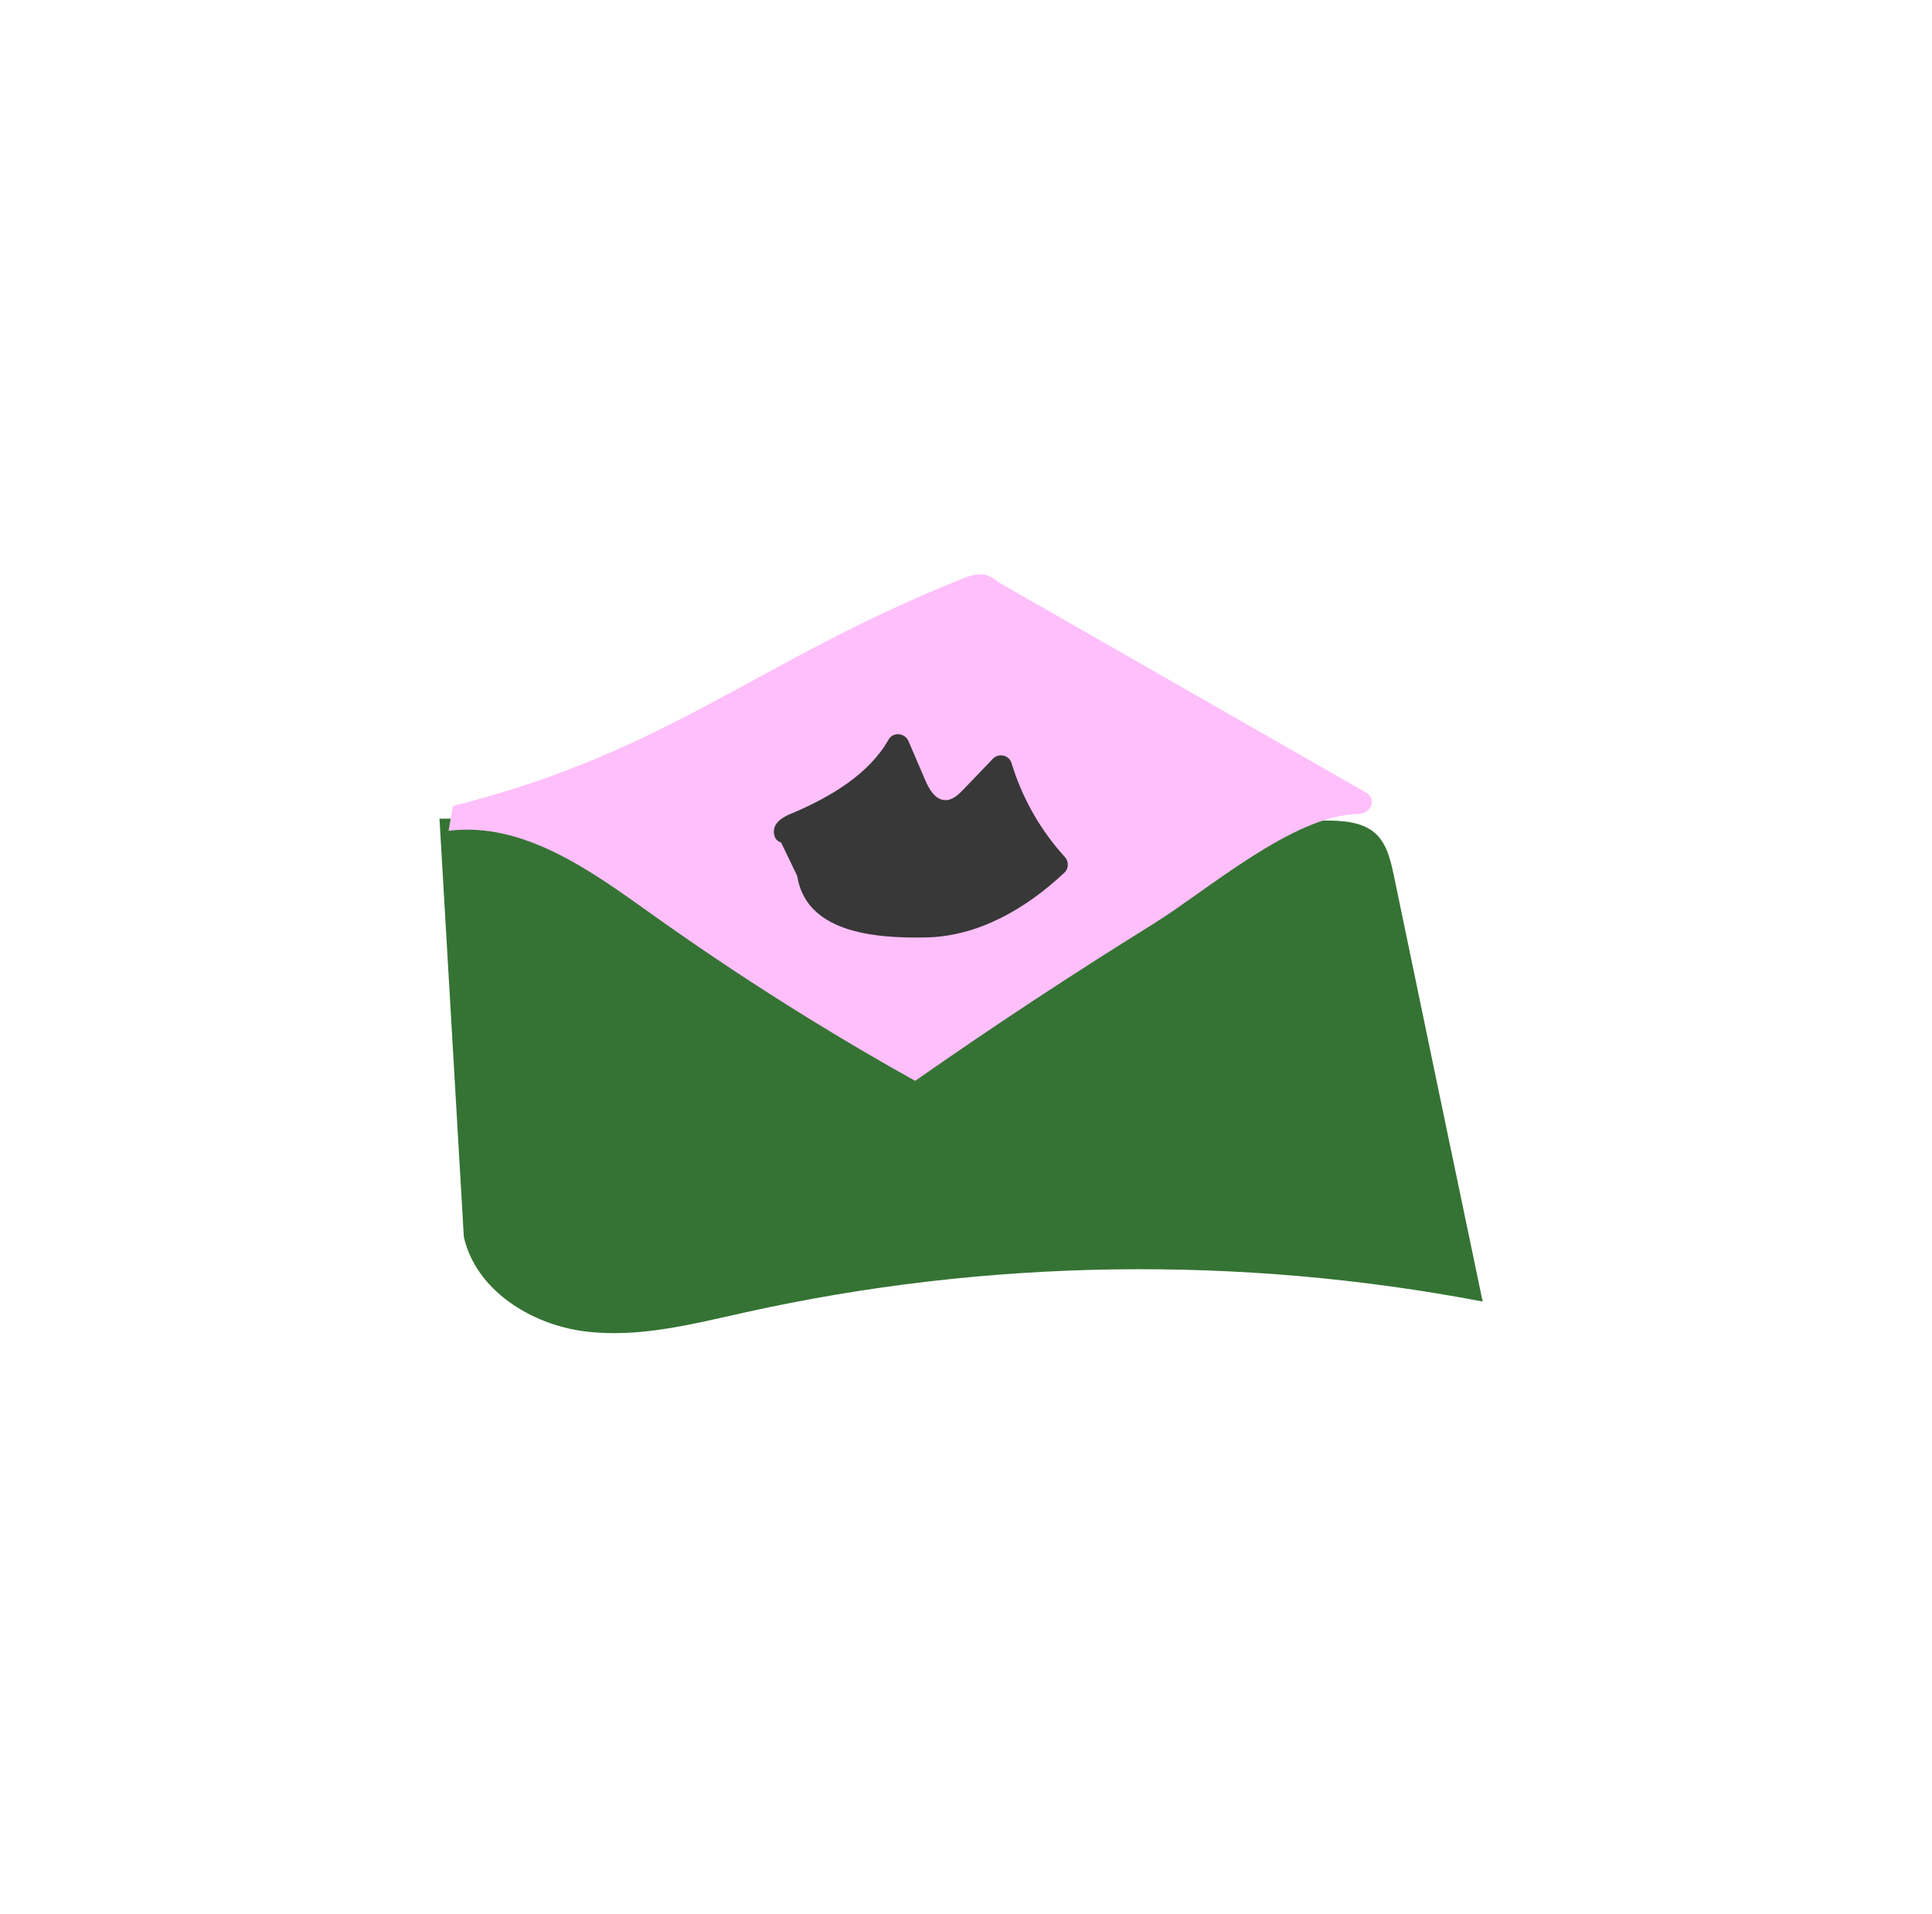
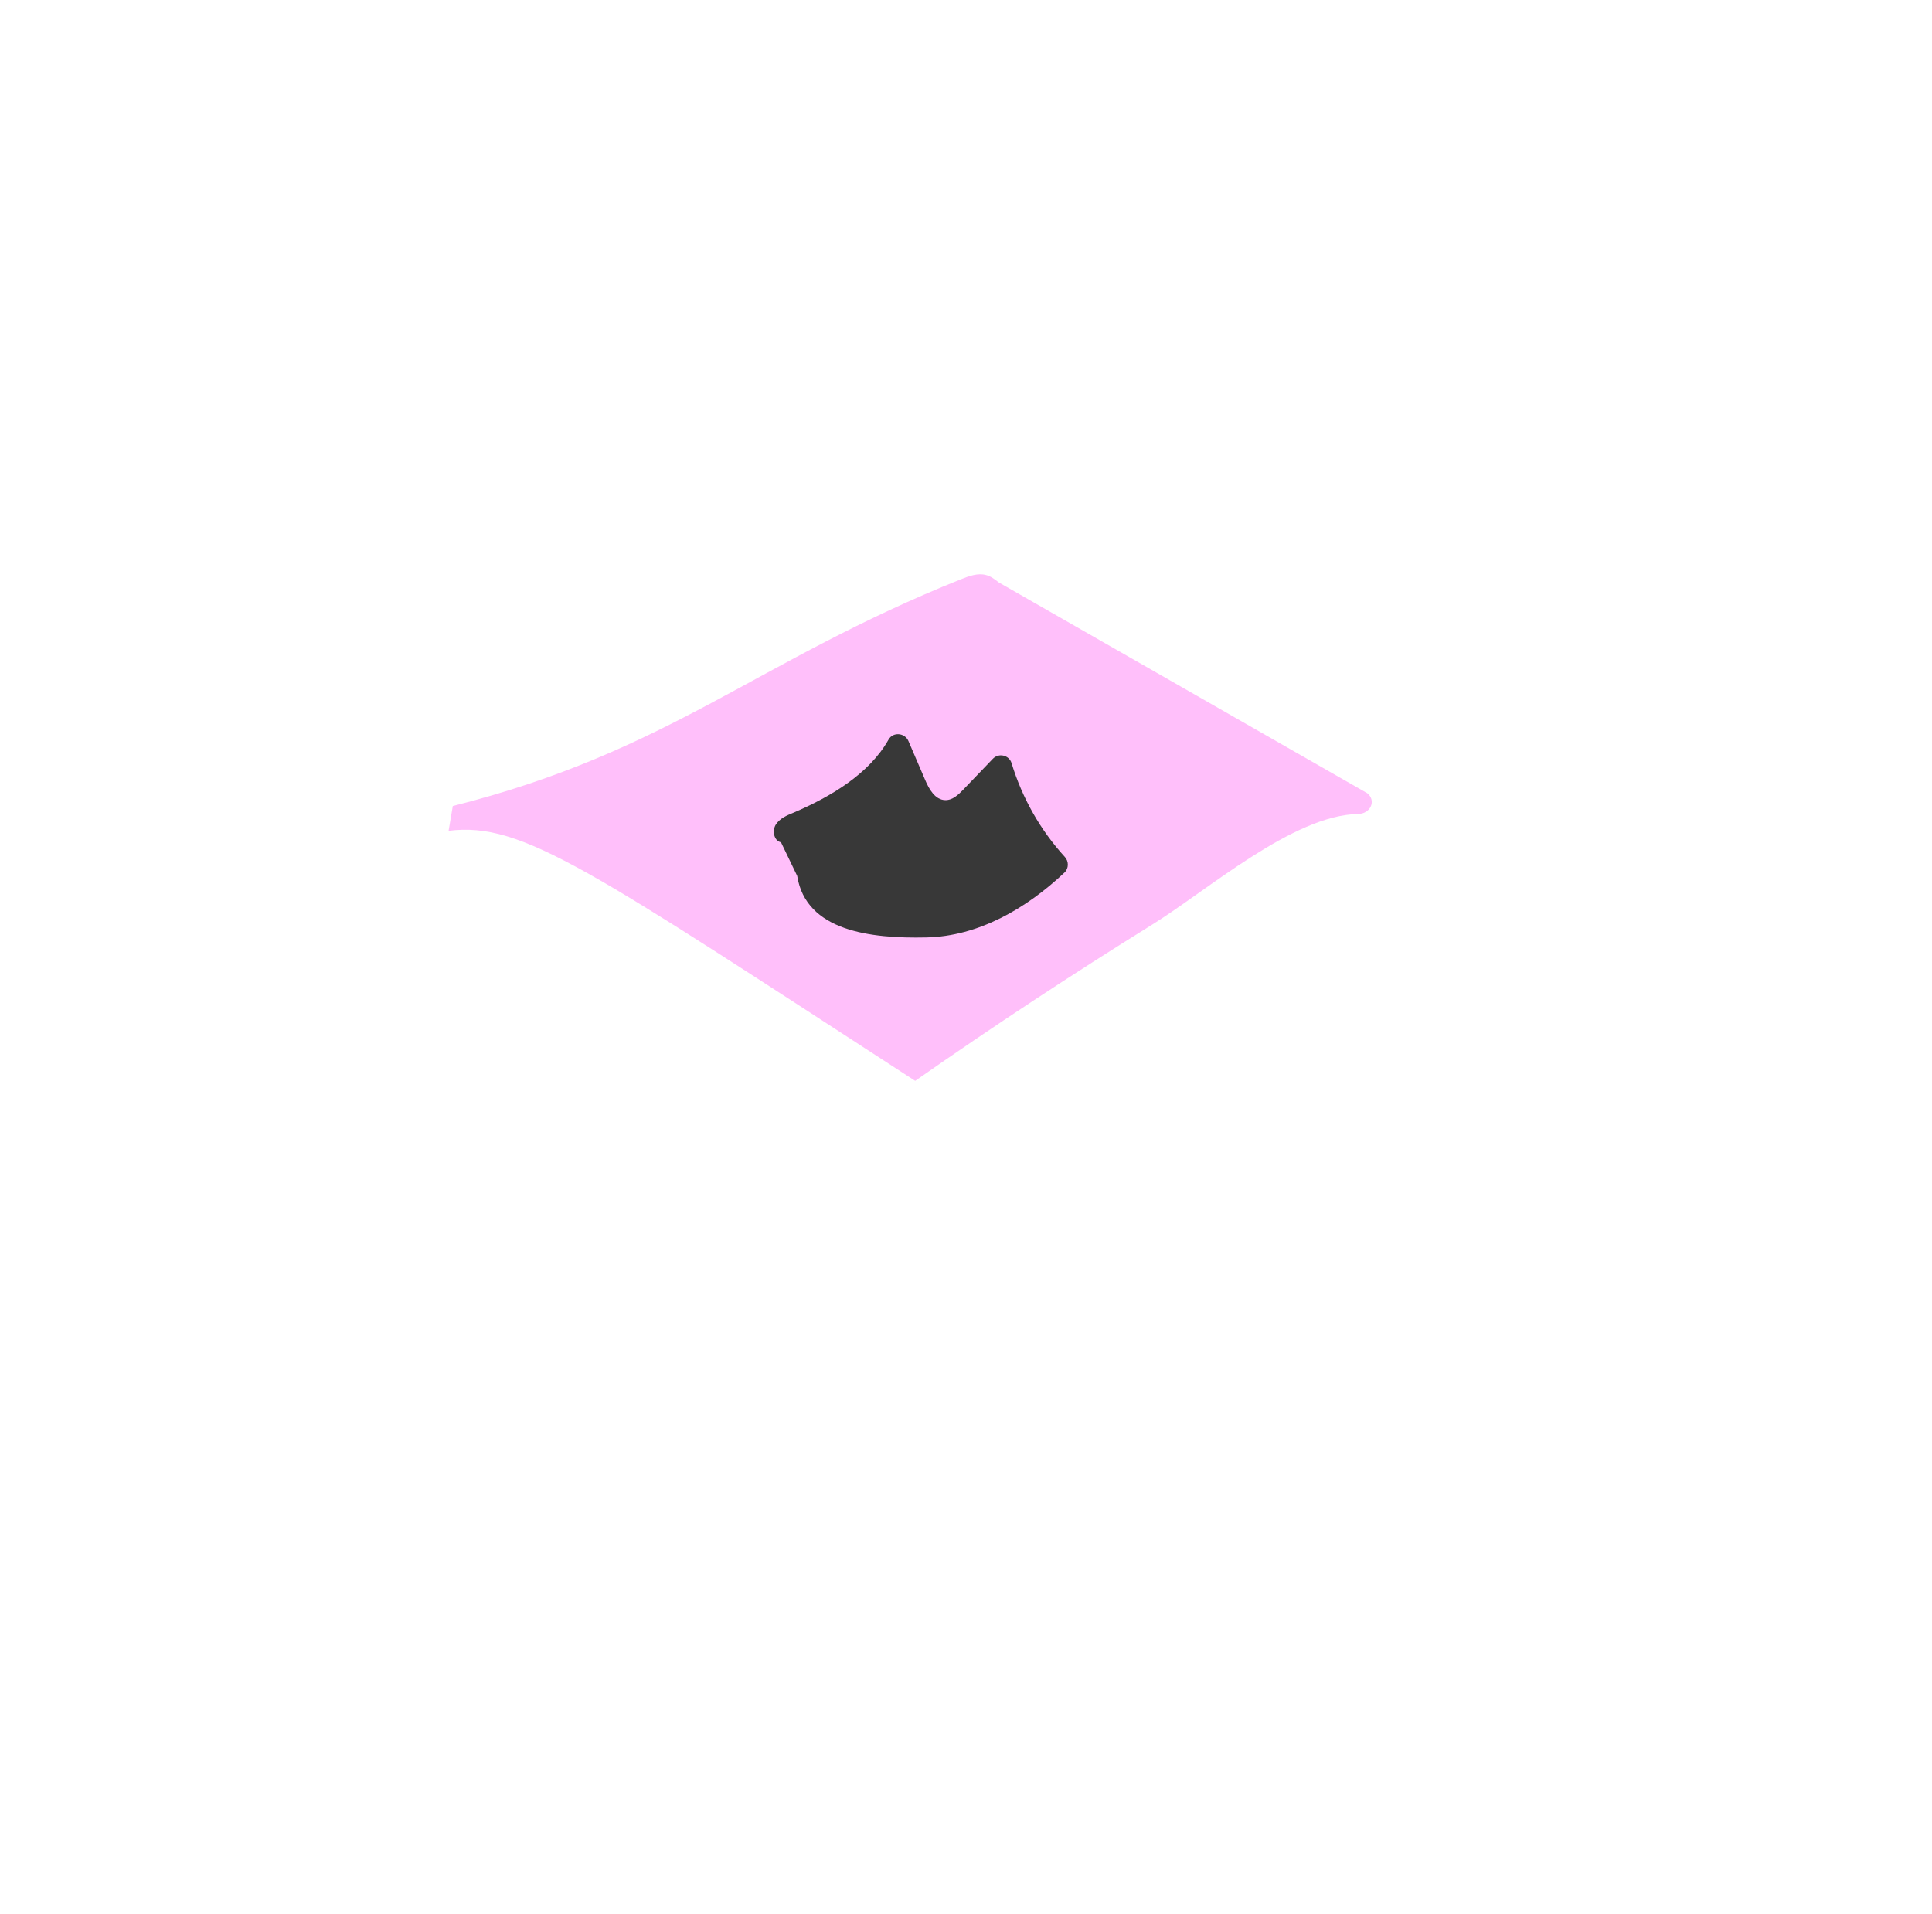
<svg xmlns="http://www.w3.org/2000/svg" width="111" height="110" viewBox="0 0 111 110" fill="none">
-   <path d="M25.25 47.039C42.176 47.075 59.114 47.111 76.04 47.148C77.114 47.148 78.296 47.196 79.068 47.932C79.683 48.523 79.888 49.416 80.069 50.248C81.77 58.428 83.471 66.607 85.184 74.786C71.226 72.12 56.725 72.325 42.852 75.402C39.799 76.077 36.687 76.898 33.586 76.499C30.486 76.101 27.337 74.123 26.649 71.071" fill="#357334" />
-   <path d="M26.015 46.315C38.501 43.166 43.435 38.002 55.21 33.285C55.668 33.104 56.175 32.911 56.657 33.044C56.935 33.116 57.164 33.297 57.381 33.466L78.554 45.579C79.085 46.001 78.747 46.761 78.023 46.773C74.295 46.833 69.349 51.176 66.212 53.119C61.592 55.99 57.044 58.982 52.58 62.106C47.32 59.175 42.241 55.954 37.343 52.455C33.868 49.97 30.02 47.207 25.773 47.738" fill="#FFBFFA" />
+   <path d="M26.015 46.315C38.501 43.166 43.435 38.002 55.21 33.285C55.668 33.104 56.175 32.911 56.657 33.044C56.935 33.116 57.164 33.297 57.381 33.466L78.554 45.579C79.085 46.001 78.747 46.761 78.023 46.773C74.295 46.833 69.349 51.176 66.212 53.119C61.592 55.99 57.044 58.982 52.58 62.106C33.868 49.97 30.02 47.207 25.773 47.738" fill="#FFBFFA" />
  <path d="M45.801 50.33C46.308 53.503 50.011 53.937 53.22 53.865C56.212 53.804 58.975 52.2 61.158 50.137C61.412 49.895 61.412 49.485 61.171 49.232C59.771 47.7 58.722 45.842 58.118 43.851C57.974 43.381 57.37 43.248 57.033 43.61L55.356 45.359C55.066 45.661 54.728 45.987 54.306 45.975C53.727 45.963 53.377 45.347 53.148 44.804L52.195 42.585C51.99 42.102 51.302 42.042 51.049 42.5C49.939 44.467 47.731 45.782 45.584 46.699C45.198 46.855 44.788 47.036 44.57 47.386C44.353 47.736 44.462 48.315 44.872 48.4" fill="#383838" />
</svg>